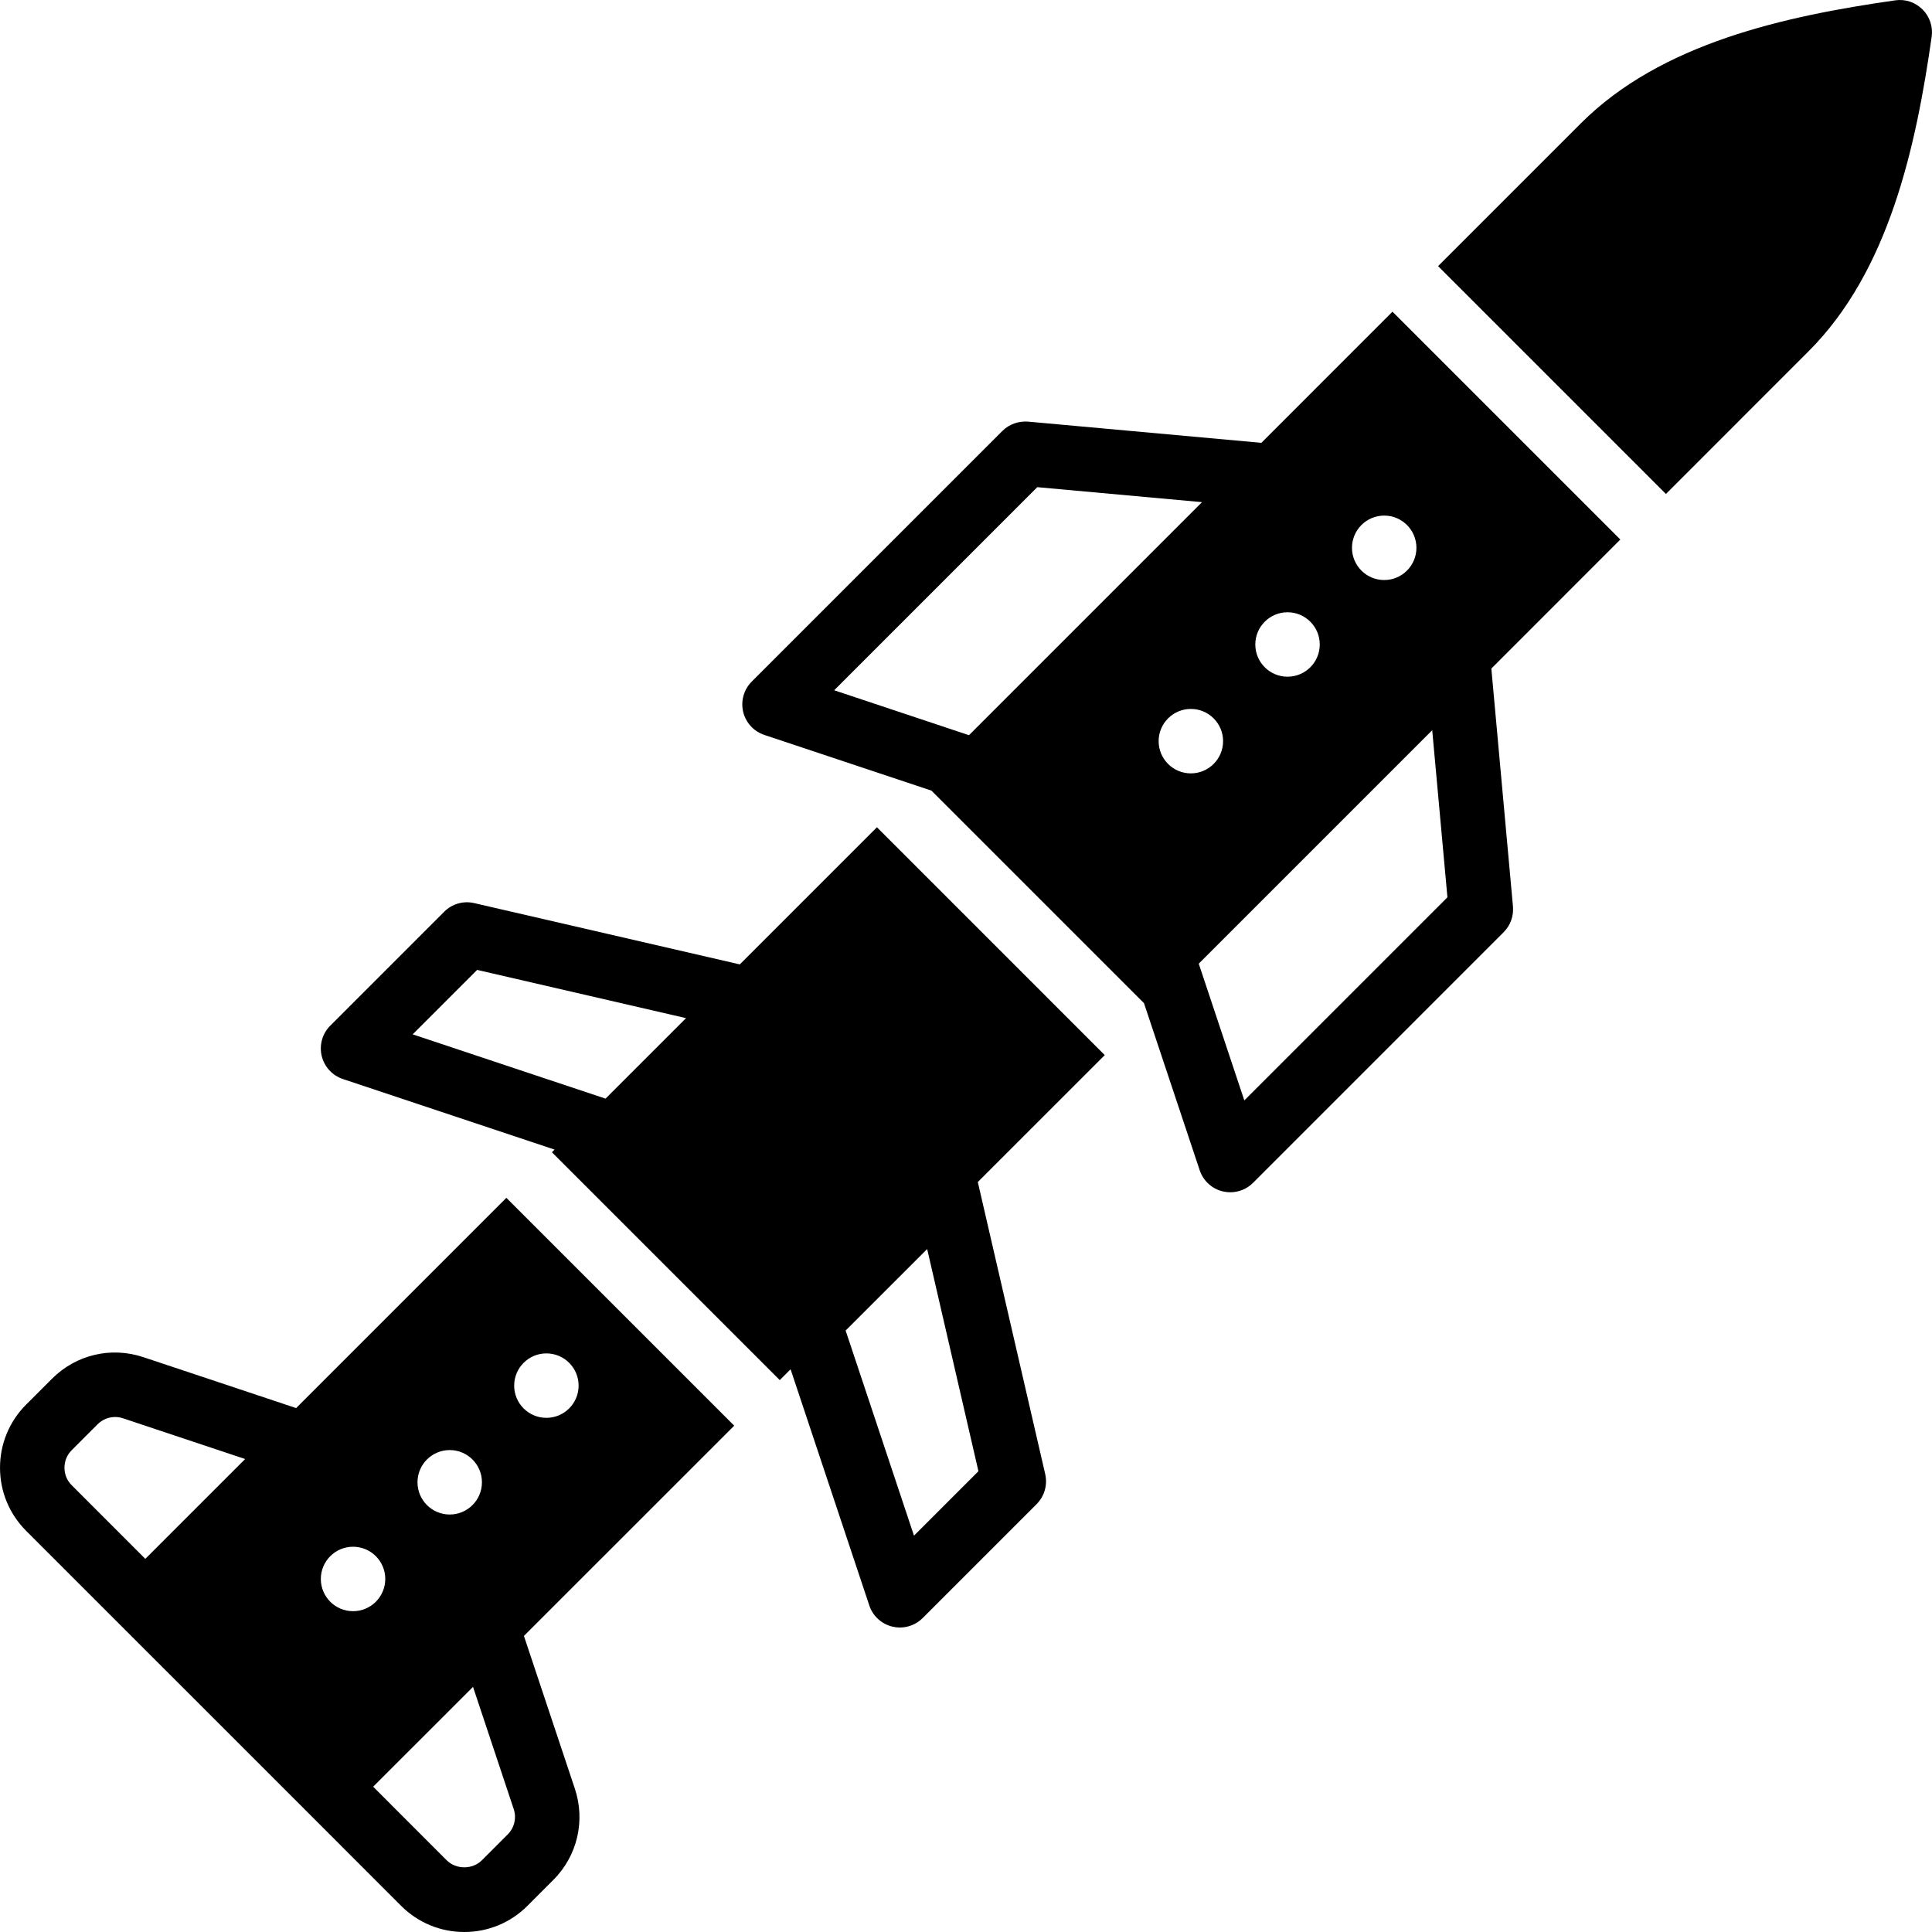
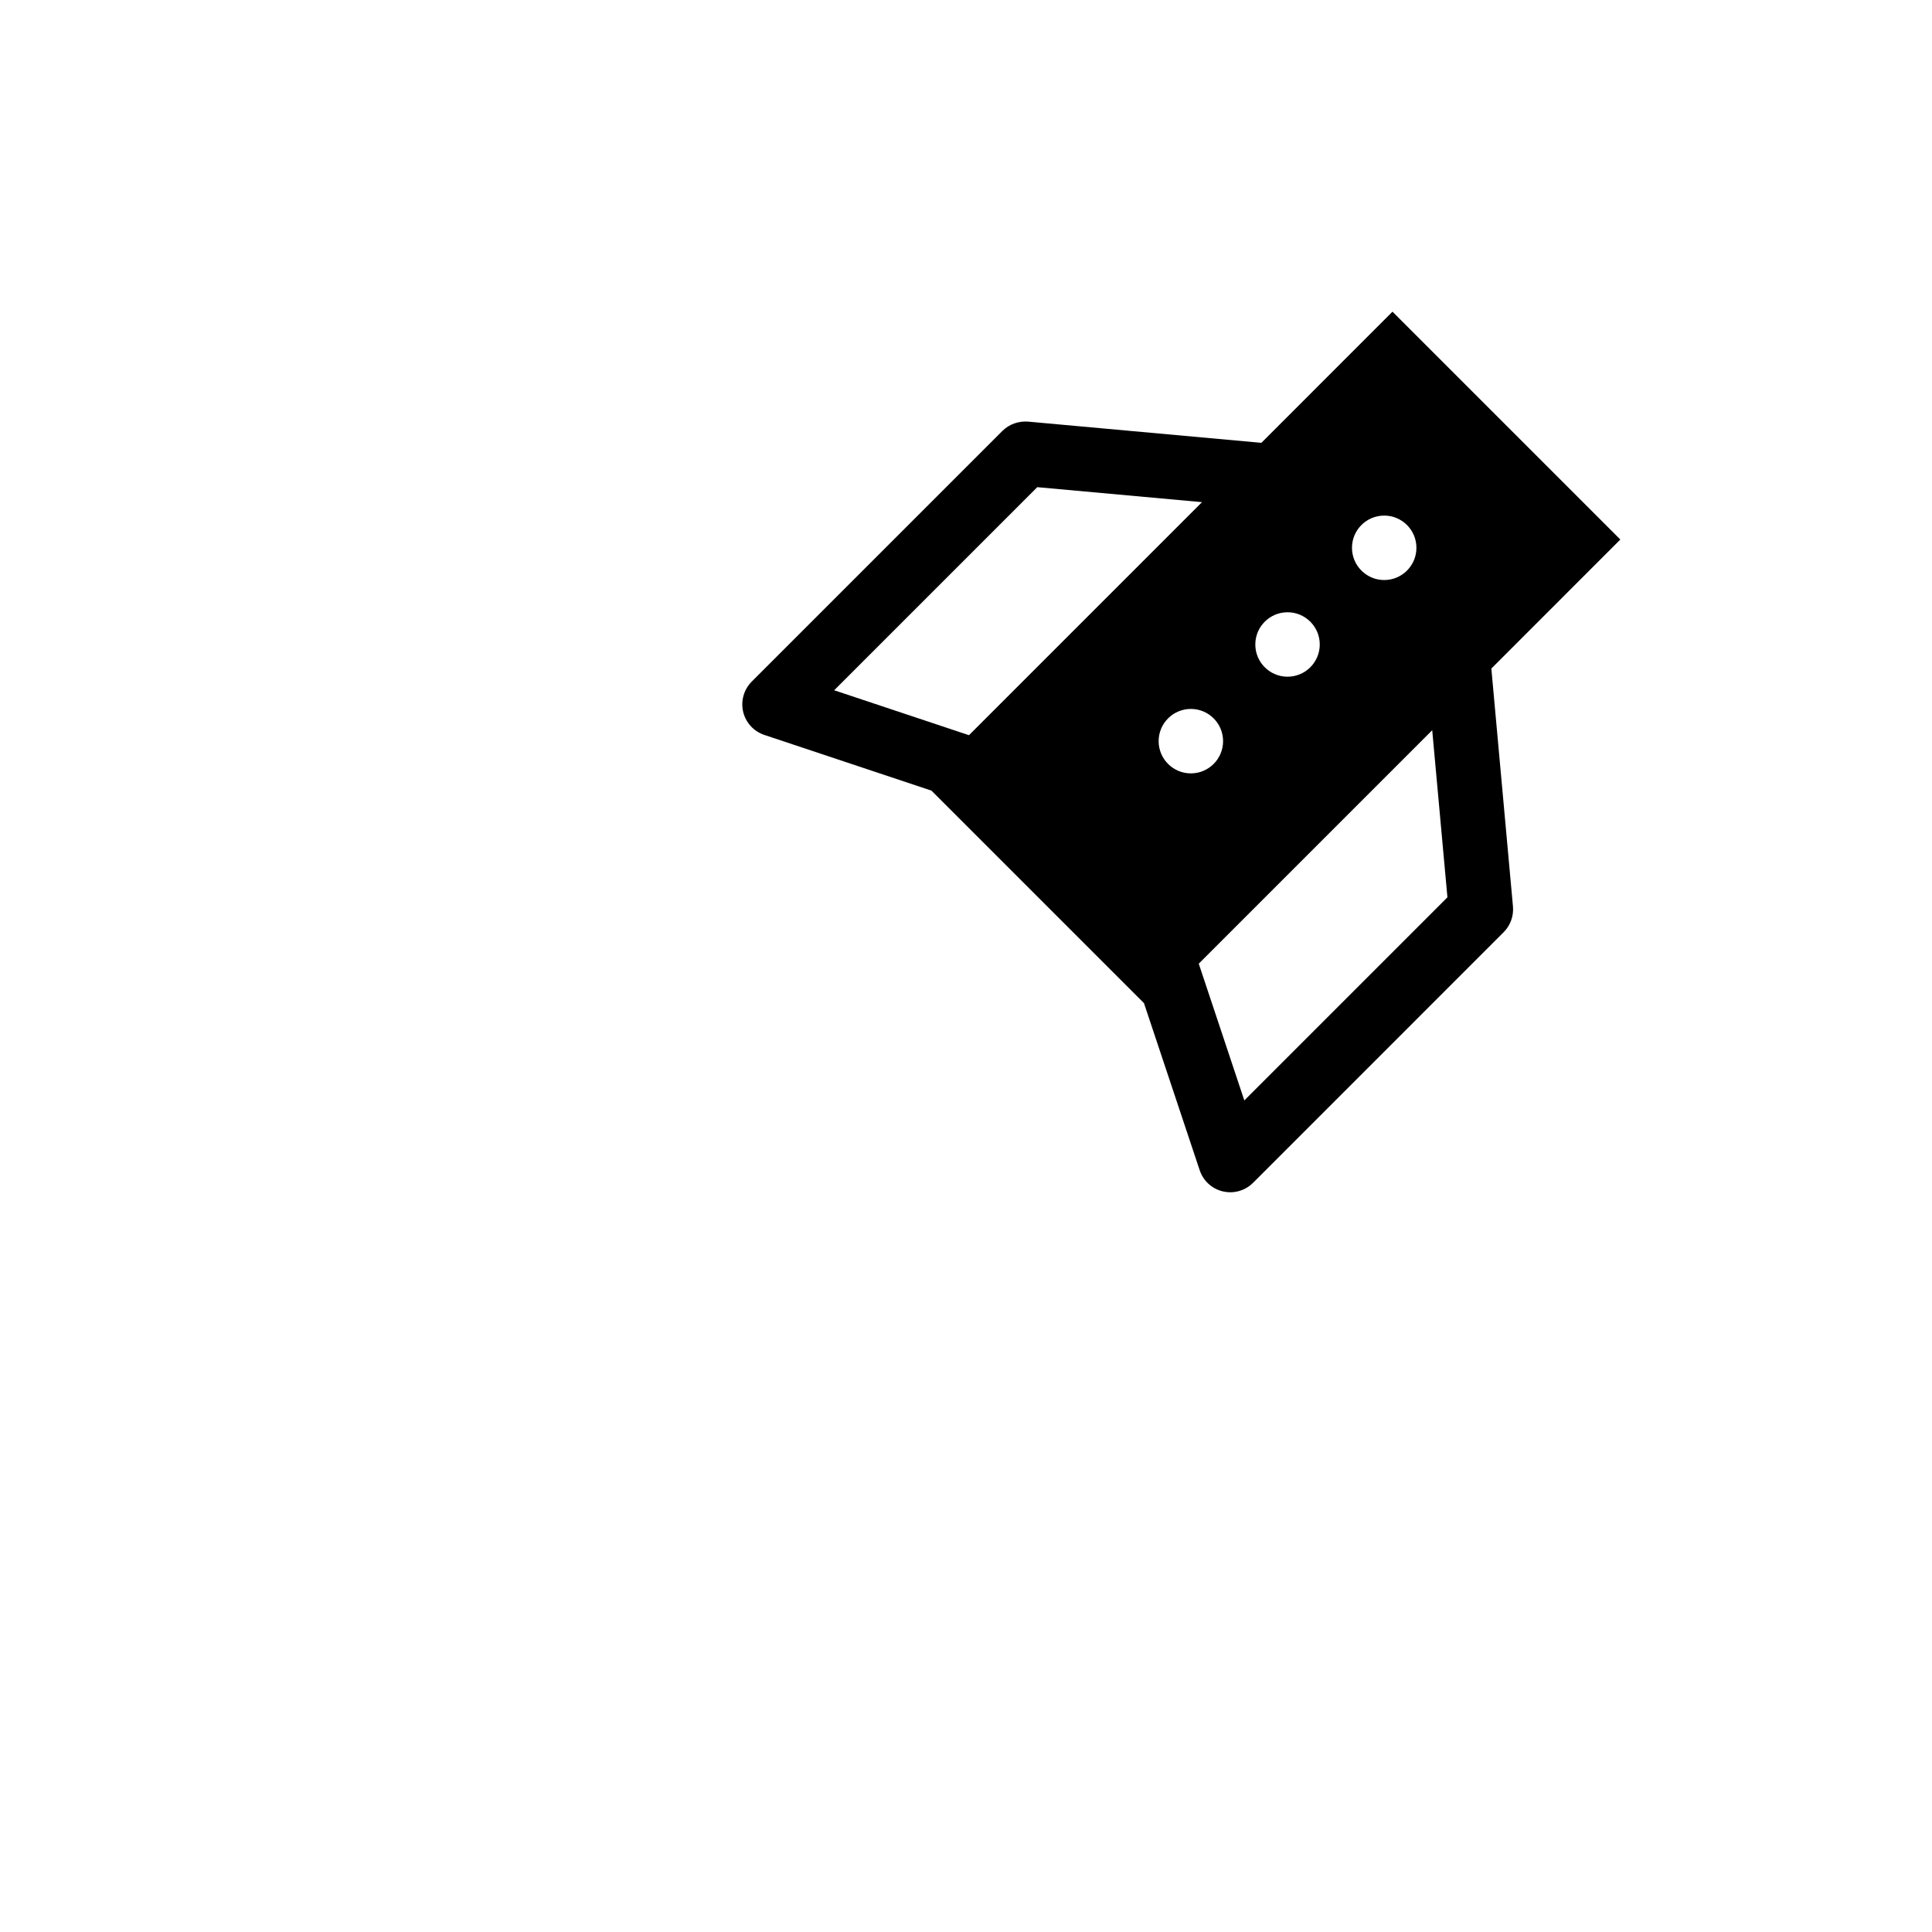
<svg xmlns="http://www.w3.org/2000/svg" fill="#000000" height="800px" width="800px" version="1.1" id="Layer_1" viewBox="0 0 511.629 511.629" xml:space="preserve">
  <g transform="translate(0 -1)">
    <g>
      <g>
        <path d="M368.755,83.538l-34.722,34.731l-61.773-5.615c-2.492-0.188-5.018,0.666-6.81,2.466l-66.372,66.372     c-2.091,2.091-2.953,5.12-2.278,7.996c0.683,2.876,2.807,5.197,5.606,6.135l44.254,14.746l56.286,56.286l14.754,44.245     c0.939,2.807,3.251,4.932,6.135,5.606c0.649,0.154,1.306,0.23,1.954,0.23c2.236,0,4.42-0.879,6.042-2.5l66.364-66.372     c1.792-1.792,2.688-4.284,2.466-6.81l-5.726-63.01l34.159-34.167L368.755,83.538z M366.562,137.537     c4.71,0,8.533,3.823,8.533,8.533c0,4.71-3.823,8.533-8.533,8.533s-8.533-3.823-8.533-8.533     C358.029,141.36,361.852,137.537,366.562,137.537z M340.962,163.137c4.71,0,8.533,3.823,8.533,8.533s-3.823,8.533-8.533,8.533     c-4.71,0-8.533-3.823-8.533-8.533S336.252,163.137,340.962,163.137z M256.602,195.692l-35.695-11.895l53.786-53.786l43.622,3.968     L256.602,195.692z M306.829,197.271c0-4.71,3.823-8.533,8.533-8.533s8.533,3.823,8.533,8.533c0,4.71-3.823,8.533-8.533,8.533     S306.829,201.981,306.829,197.271z M329.519,292.409l-12.066-36.207l61.824-61.824l4.028,44.245L329.519,292.409z" />
-         <path d="M134.096,318.206l-55.68,55.68l-40.448-13.483c-8.55-2.859-17.835-0.666-24.201,5.717l-6.835,6.827     c-4.463,4.471-6.929,10.411-6.929,16.734c0,6.323,2.466,12.254,6.929,16.725l25.515,25.515l48.273,48.265l25.506,25.523     c4.471,4.454,10.411,6.921,16.725,6.921c6.323,0,12.262-2.466,16.725-6.929l6.835-6.835c6.374-6.374,8.567-15.65,5.717-24.209     l-13.483-40.431l55.689-55.68L134.096,318.206z M38.48,413.813l-19.473-19.482c-1.254-1.237-1.937-2.893-1.937-4.651     s0.683-3.413,1.937-4.659l6.827-6.835c1.263-1.263,2.935-1.937,4.651-1.937c0.7,0,1.399,0.111,2.091,0.341l32.341,10.786     L38.48,413.813z M119.094,385.005c4.71,0,8.533,3.823,8.533,8.533c0,4.71-3.823,8.533-8.533,8.533s-8.533-3.823-8.533-8.533     C110.561,388.828,114.384,385.005,119.094,385.005z M84.961,419.138c0-4.71,3.823-8.533,8.533-8.533     c4.71,0,8.533,3.823,8.533,8.533s-3.823,8.533-8.533,8.533C88.784,427.672,84.961,423.849,84.961,419.138z M134.445,486.799     l-6.835,6.835c-2.483,2.492-6.835,2.483-9.318,0l-19.473-19.482l26.445-26.436l10.769,32.333     C136.835,482.43,136.22,485.016,134.445,486.799z M144.694,376.471c-4.71,0-8.533-3.823-8.533-8.533s3.823-8.533,8.533-8.533     c4.71,0,8.533,3.823,8.533,8.533S149.404,376.471,144.694,376.471z" />
-         <path d="M232.226,220.072l-36.318,36.318l-70.332-16.23c-2.842-0.666-5.871,0.196-7.945,2.278l-30.174,30.174     c-2.091,2.091-2.944,5.12-2.27,7.996c0.683,2.876,2.799,5.197,5.606,6.135l56.064,18.688l-0.7,0.708l60.339,60.339l2.867-2.867     l20.847,62.549c0.93,2.807,3.251,4.924,6.135,5.606c0.649,0.154,1.306,0.23,1.954,0.23c2.236,0,4.42-0.879,6.033-2.5     l30.174-30.174c2.082-2.082,2.944-5.086,2.287-7.953l-17.852-77.346l33.621-33.613L232.226,220.072z M160.35,291.939     l-51.063-17.024l17.067-17.067l55.322,12.774L160.35,291.939z M259.106,390.602l-17.067,17.067l-18.099-54.315l21.589-21.581     L259.106,390.602z" />
-         <path d="M509.127,3.505c-1.903-1.903-4.54-2.807-7.245-2.415c-29.235,4.181-61.995,11.315-83.26,32.589l-37.794,37.794     l60.339,60.339l37.794-37.803c21.265-21.257,28.399-54.025,32.58-83.26C511.918,8.087,511.03,5.408,509.127,3.505z" />
      </g>
    </g>
  </g>
</svg>